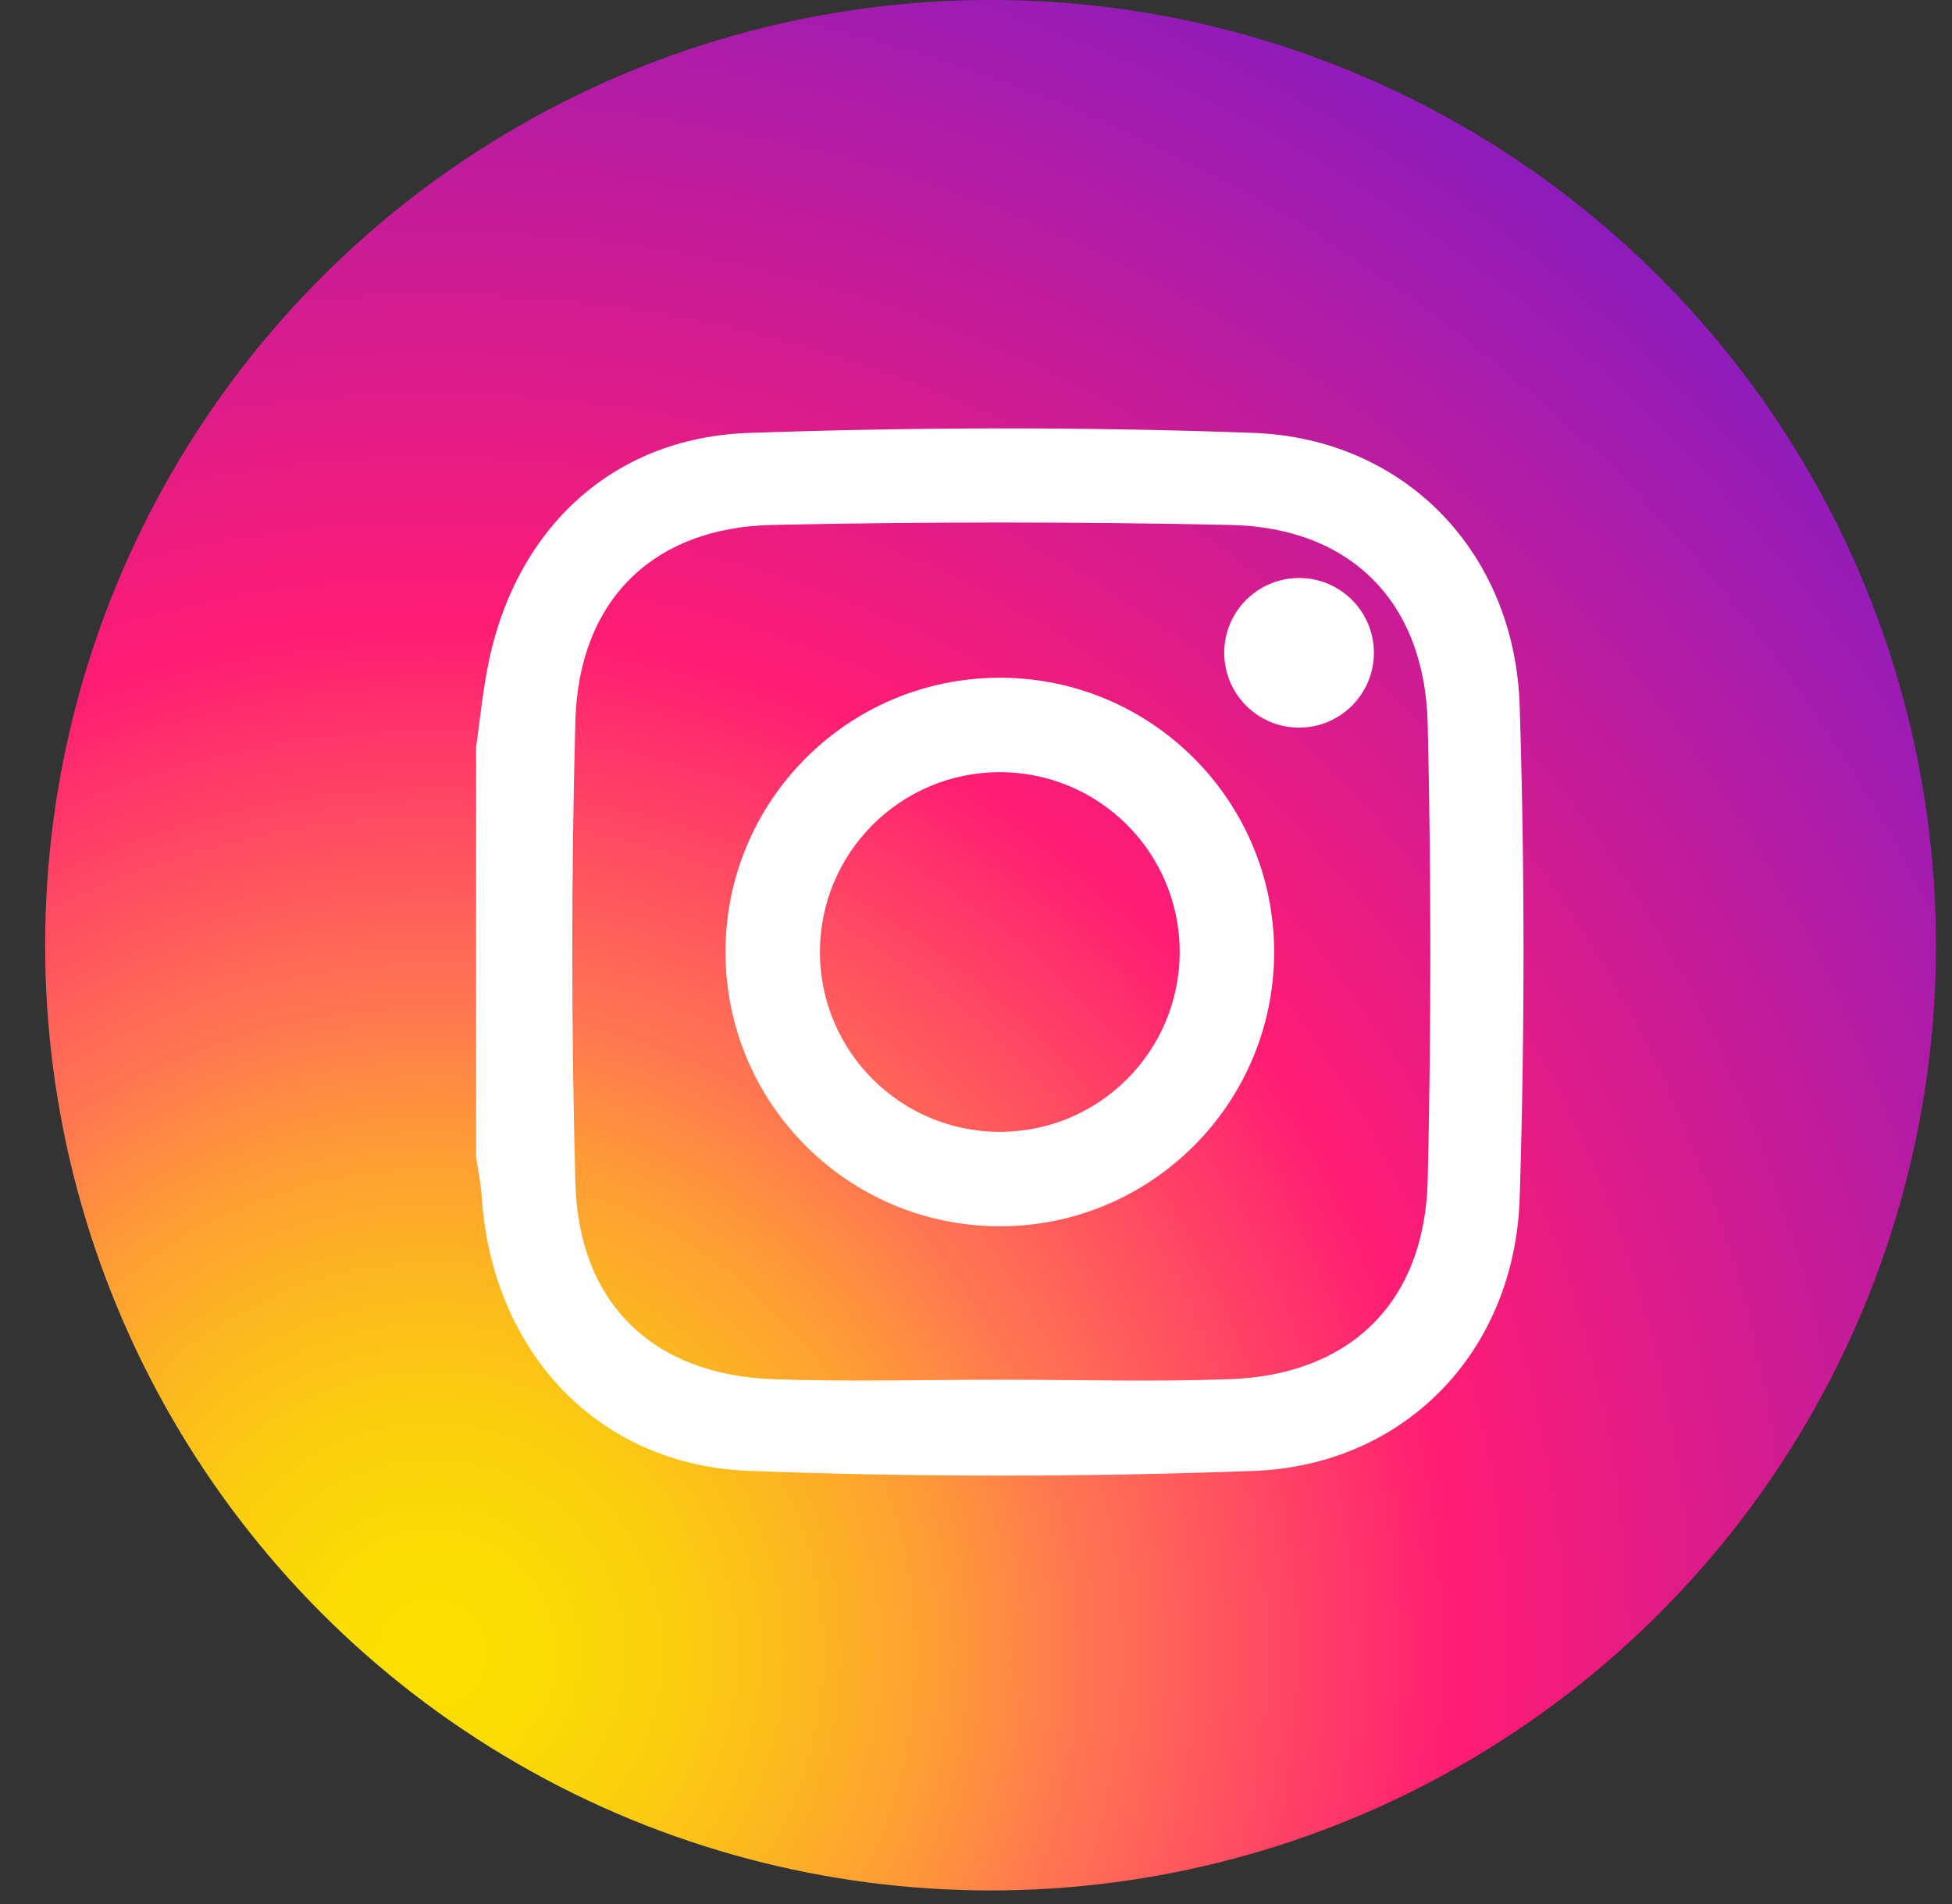
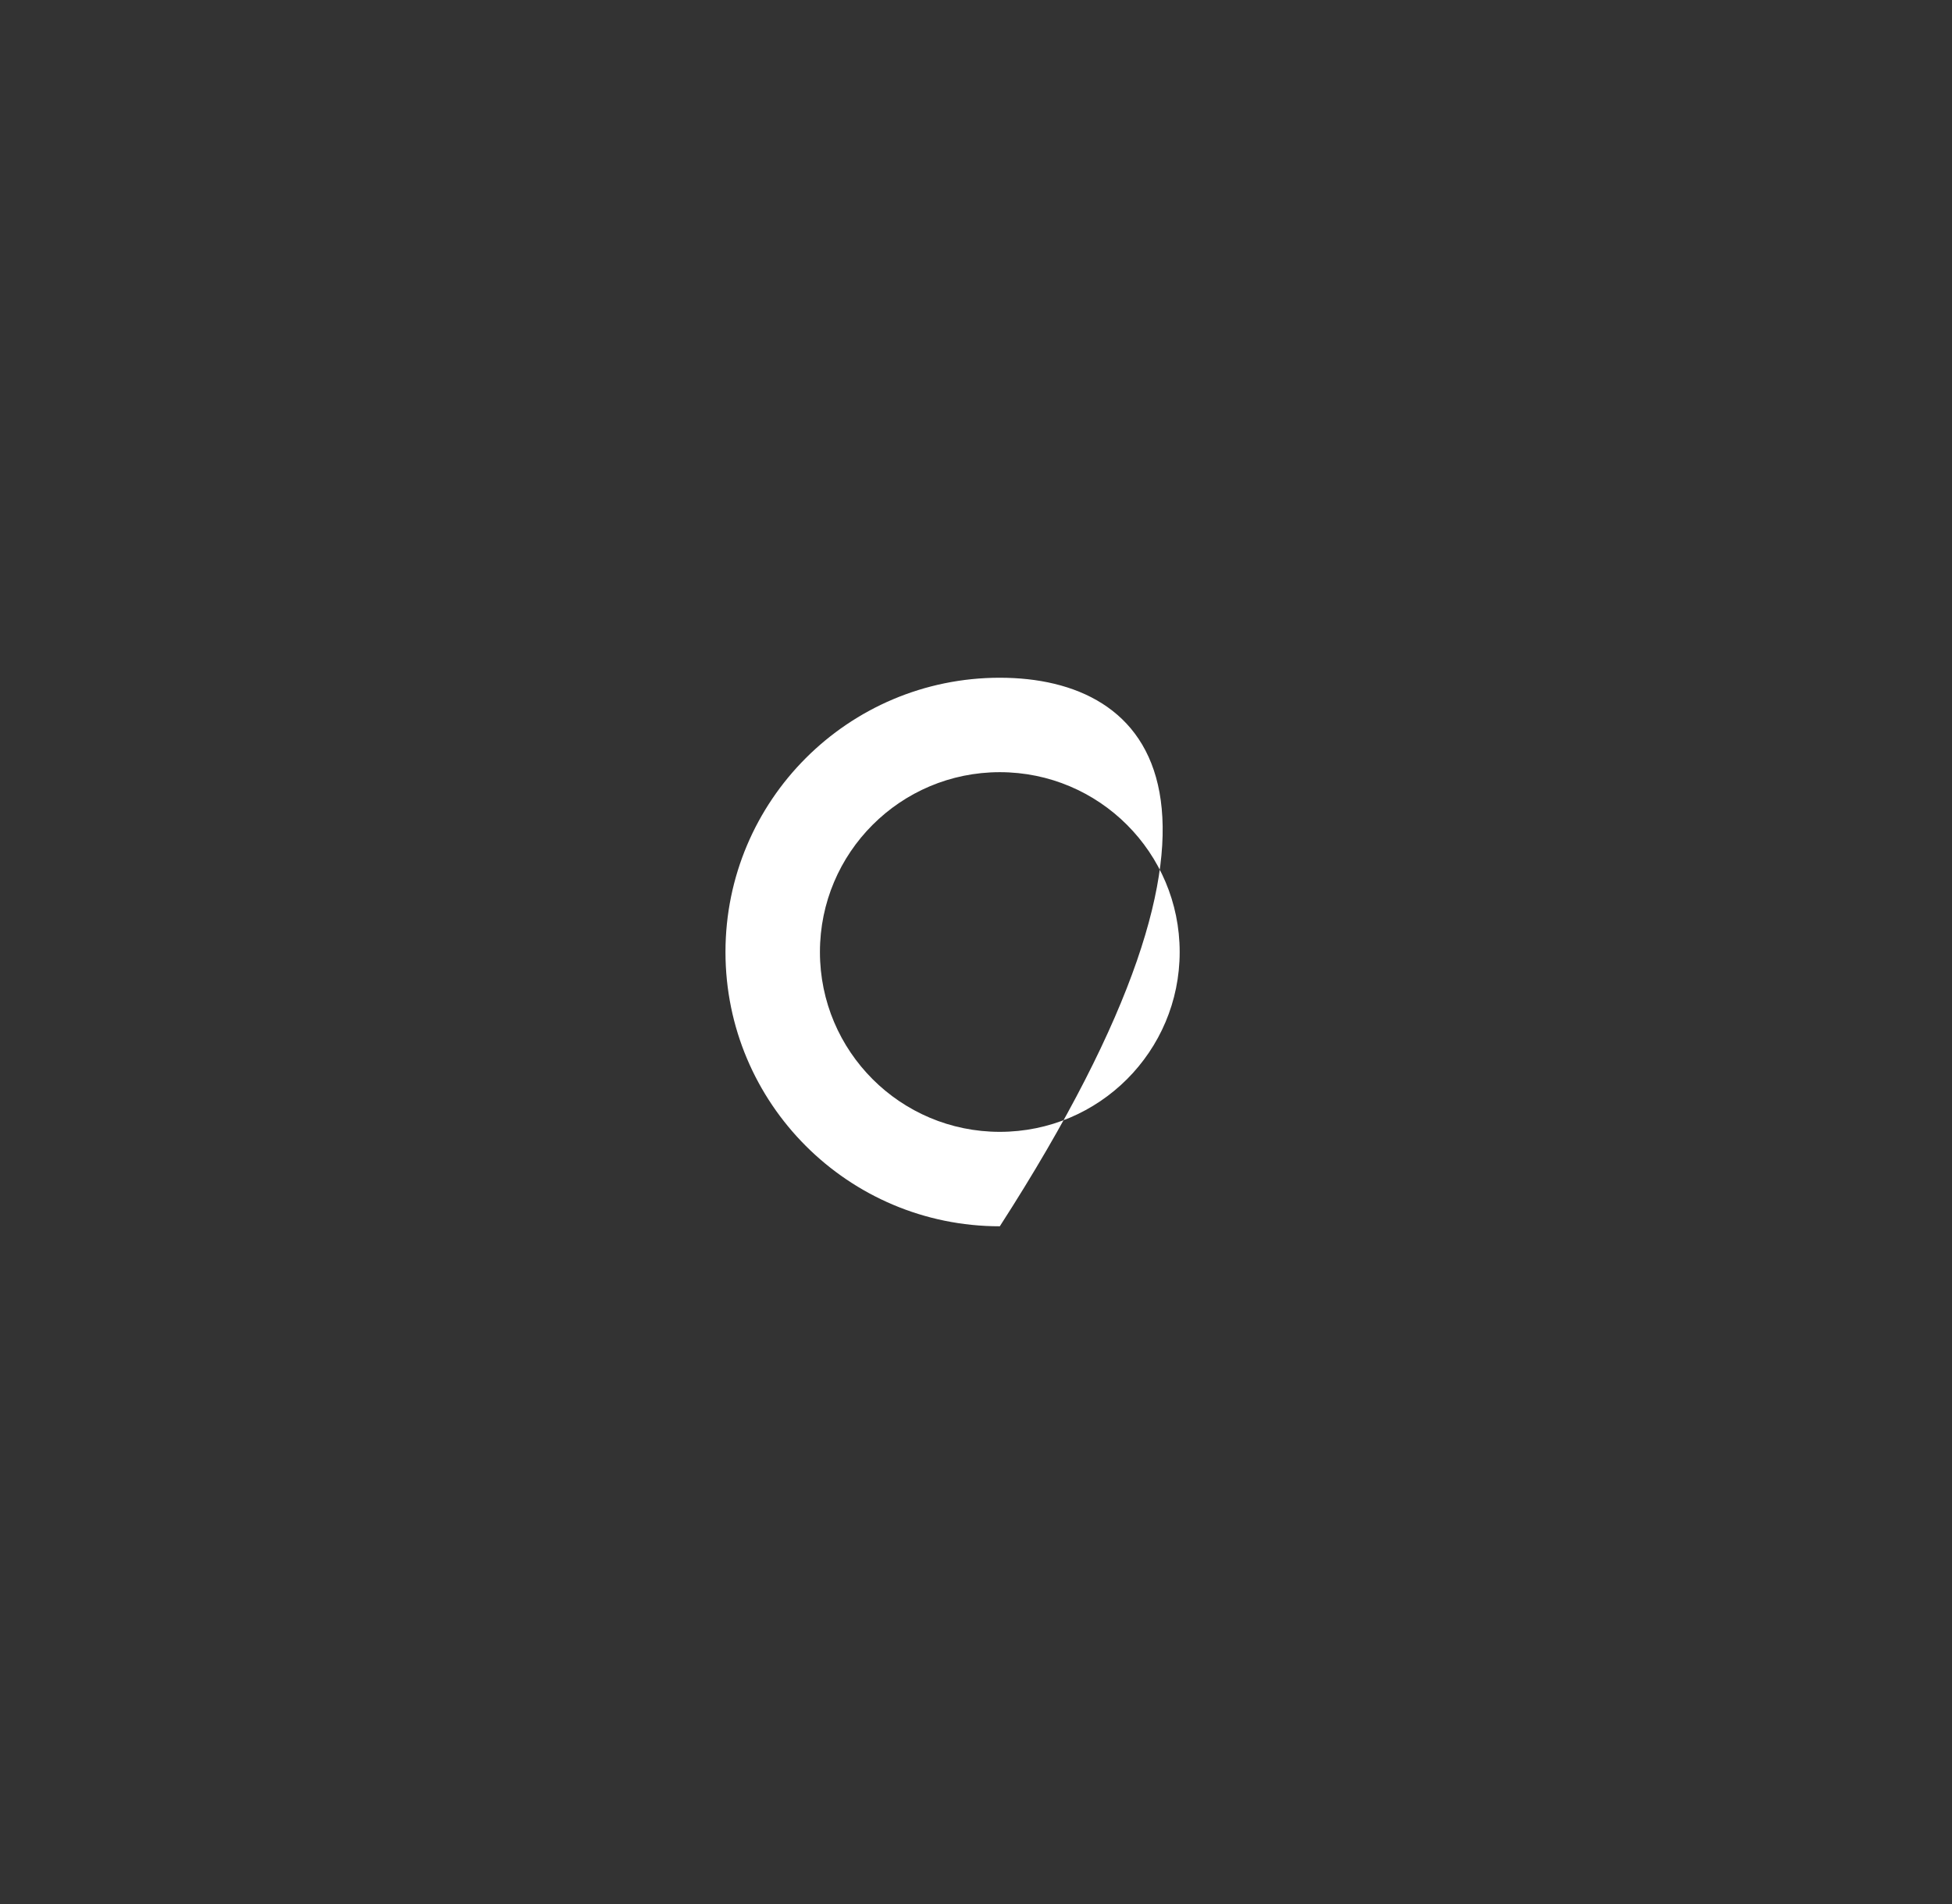
<svg xmlns="http://www.w3.org/2000/svg" width="41px" height="40px" viewBox="0 0 41 40" version="1.1">
  <rect x="0" y="0" width="41" height="40" fill="#333333" stroke="none" />
  <title>Group 24</title>
  <defs>
    <radialGradient cx="20.499%" cy="87.392%" fx="20.499%" fy="87.392%" r="110.282%" id="radialGradient-1">
      <stop stop-color="#FAE100" offset="0%" />
      <stop stop-color="#FADC04" offset="5.44%" />
      <stop stop-color="#FBCE0E" offset="11.67%" />
      <stop stop-color="#FCB720" offset="18.29%" />
      <stop stop-color="#FE9838" offset="25.14%" />
      <stop stop-color="#FF7950" offset="30.54%" />
      <stop stop-color="#FF1C74" offset="49.22%" />
      <stop stop-color="#6C1CD1" offset="100%" />
    </radialGradient>
  </defs>
  <g id="Page-1" stroke="none" stroke-width="1" fill="none" fill-rule="evenodd">
    <g id="Home-Page-Design" transform="translate(-732, -6367)" fill-rule="nonzero">
      <g id="Group-20" transform="translate(1, 5937)">
        <g id="Group-19" transform="translate(602, 430)">
          <g id="Group-24" transform="translate(129.948, 0)">
            <g id="linkedin-(1)" fill="url(#radialGradient-1)">
-               <circle id="Oval" cx="19.858" cy="19.857" r="19.858" />
-             </g>
+               </g>
            <g id="Group" transform="translate(9.052, 9)" fill="#FFFFFF">
-               <path d="M0,6.695 C0.073,6.173 0.128,5.648 0.221,5.13 C0.746,2.194 2.796,0.197 5.726,0.095 C9.255,-0.028 12.794,-0.035 16.322,0.094 C19.511,0.211 21.821,2.605 21.92,5.841 C22.027,9.276 22.027,12.72 21.92,16.156 C21.821,19.391 19.512,21.785 16.322,21.902 C12.794,22.031 9.254,22.035 5.727,21.9 C2.537,21.779 0.331,19.378 0.118,16.138 C0.1,15.858 0.04,15.58 0,15.301 C0,12.433 0,9.564 0,6.695 Z M11.003,19.985 C12.617,19.985 14.234,20.034 15.846,19.973 C18.374,19.878 19.929,18.348 19.988,15.787 C20.061,12.596 20.061,9.401 19.988,6.209 C19.929,3.649 18.373,2.083 15.846,2.028 C12.639,1.96 9.428,1.96 6.22,2.028 C3.713,2.082 2.153,3.616 2.085,6.148 C1.999,9.38 1.999,12.617 2.085,15.848 C2.153,18.381 3.713,19.879 6.221,19.973 C7.813,20.033 9.409,19.985 11.003,19.985 L11.003,19.985 Z" id="Shape" />
-               <path d="M11,5.238 C7.818,5.238 5.238,7.818 5.238,11 C5.238,14.182 7.818,16.762 11,16.762 C14.182,16.762 16.762,14.182 16.762,11 C16.762,7.818 14.182,5.238 11,5.238 Z M11,14.778 C8.913,14.778 7.222,13.087 7.222,11 C7.222,8.913 8.913,7.222 11,7.222 C13.087,7.222 14.778,8.913 14.778,11 C14.778,13.087 13.087,14.778 11,14.778 Z" id="Shape" />
-               <path d="M18.857,4.714 C18.857,5.582 18.154,6.286 17.286,6.286 C16.418,6.286 15.714,5.582 15.714,4.714 C15.714,3.846 16.418,3.143 17.286,3.143 C18.154,3.143 18.857,3.846 18.857,4.714 Z" id="Path" />
+               <path d="M11,5.238 C7.818,5.238 5.238,7.818 5.238,11 C5.238,14.182 7.818,16.762 11,16.762 C16.762,7.818 14.182,5.238 11,5.238 Z M11,14.778 C8.913,14.778 7.222,13.087 7.222,11 C7.222,8.913 8.913,7.222 11,7.222 C13.087,7.222 14.778,8.913 14.778,11 C14.778,13.087 13.087,14.778 11,14.778 Z" id="Shape" />
            </g>
          </g>
        </g>
      </g>
    </g>
  </g>
</svg>